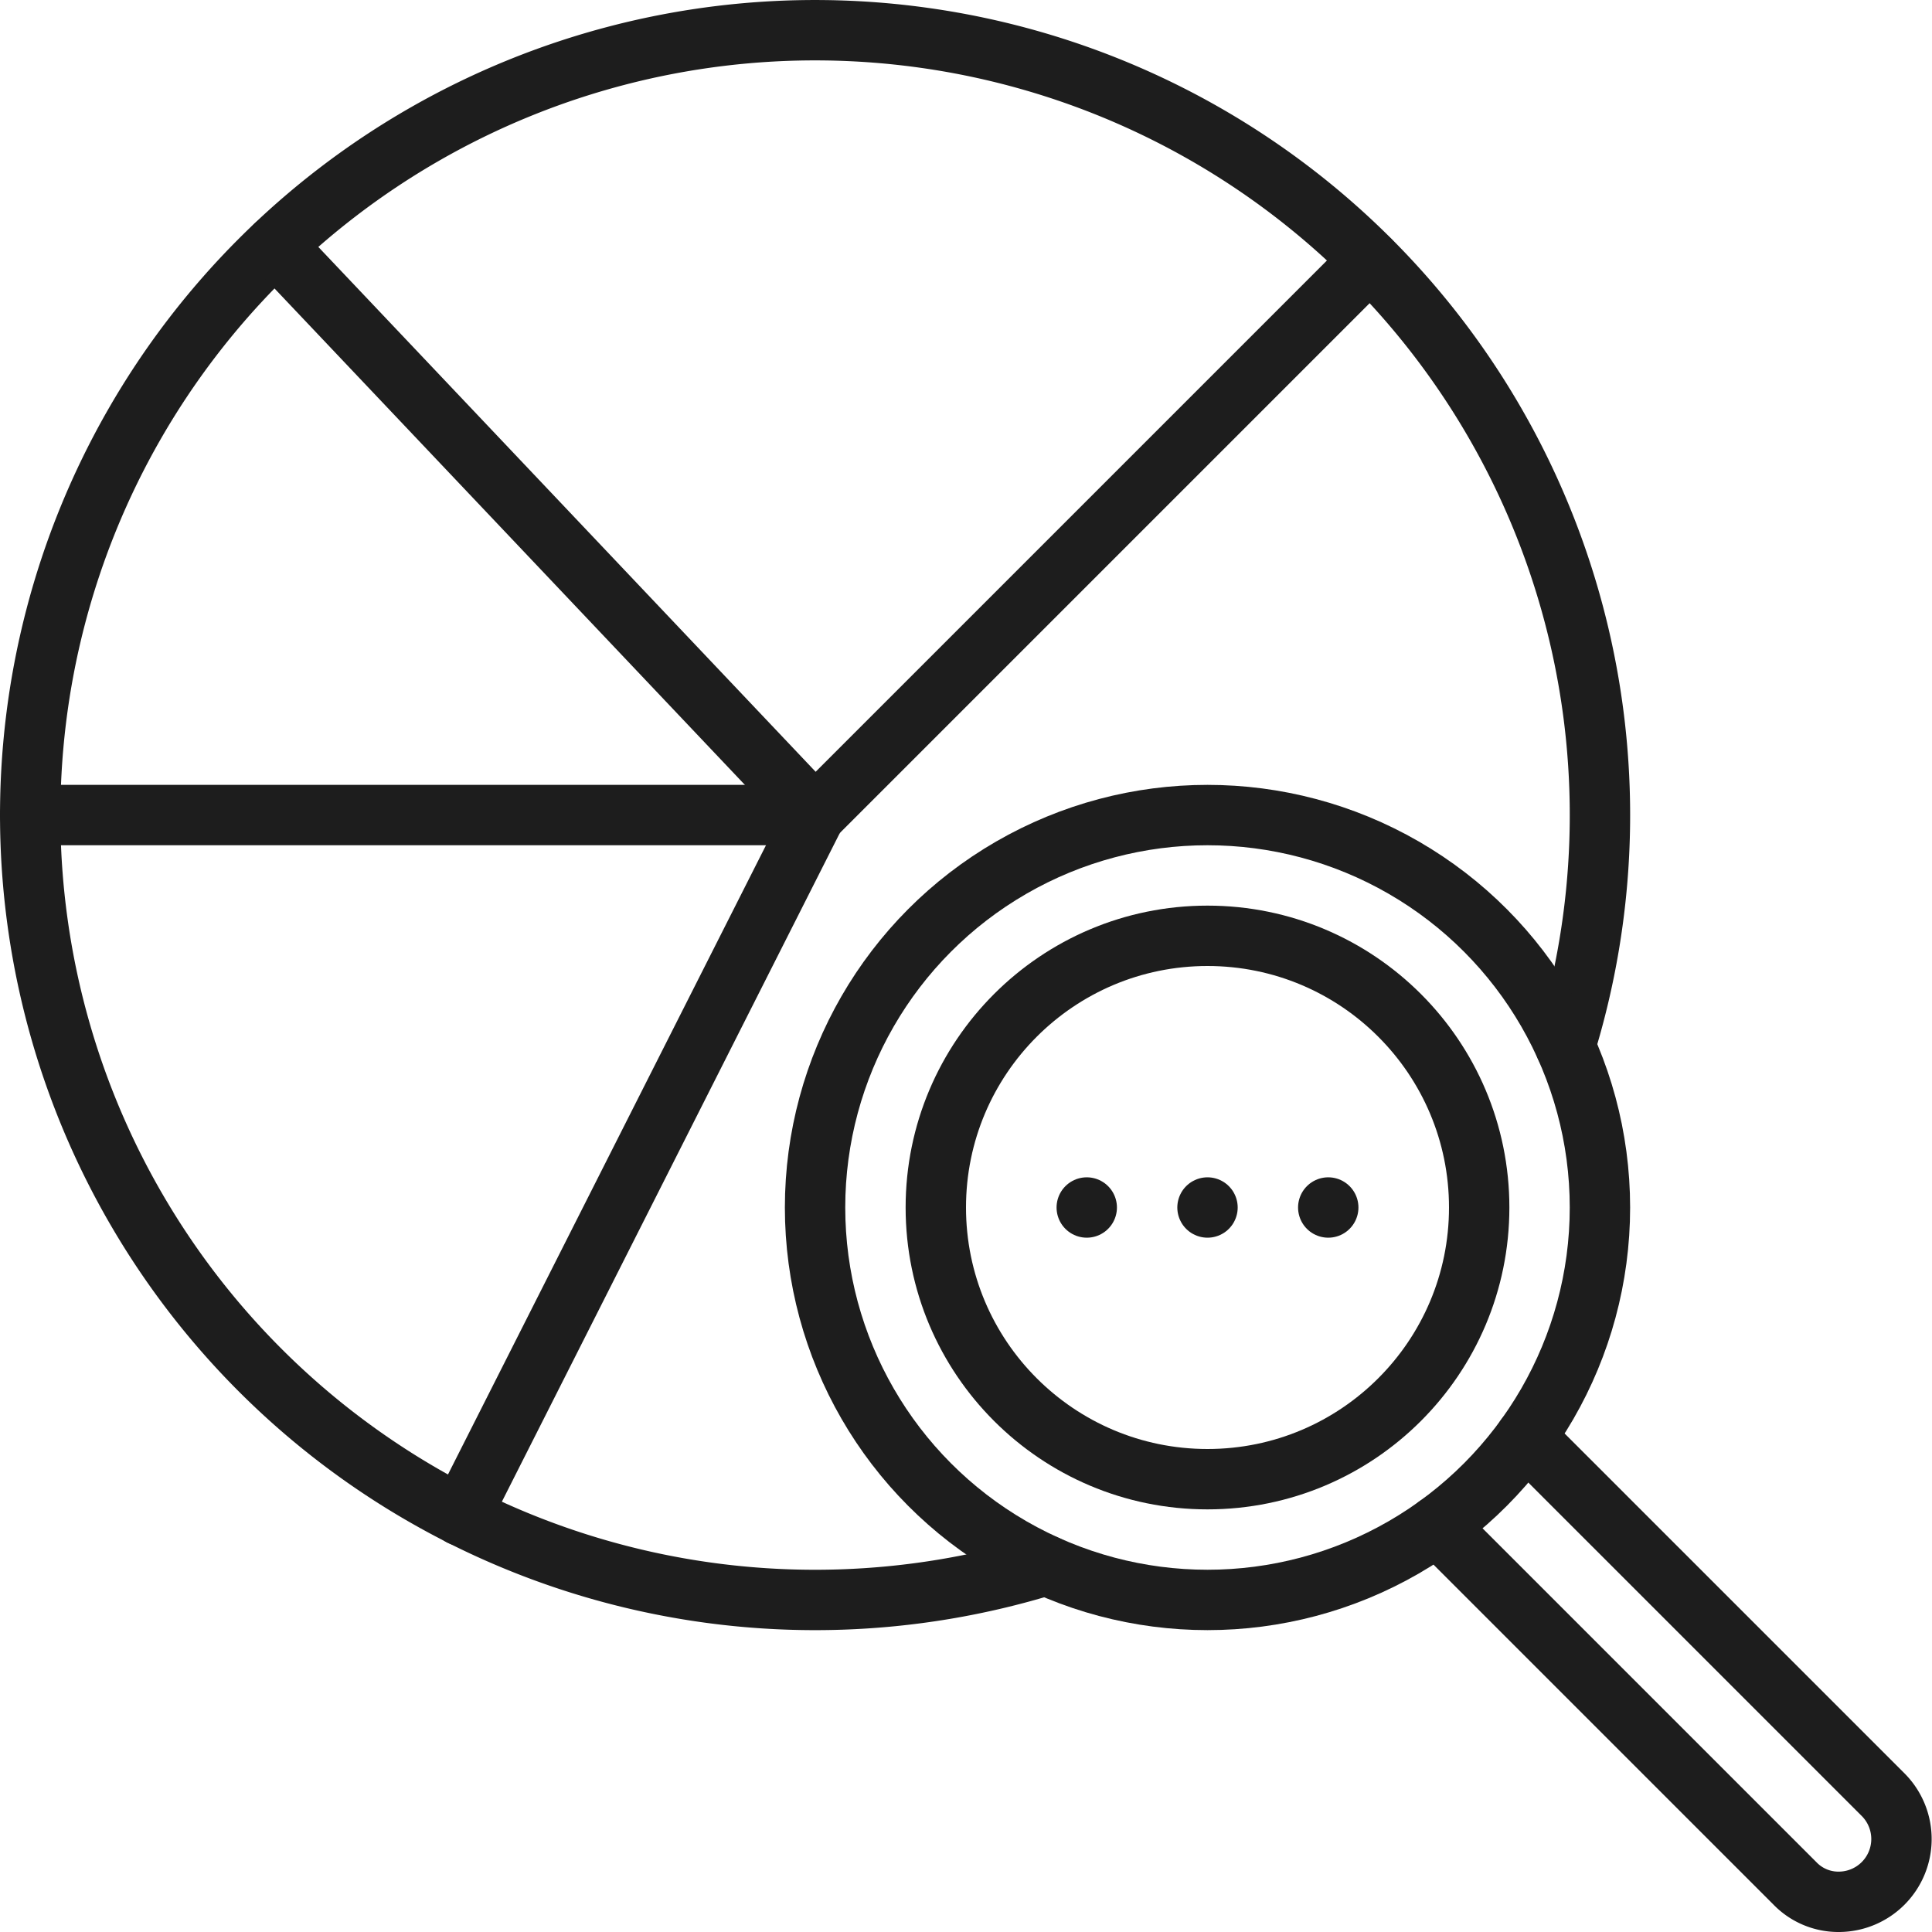
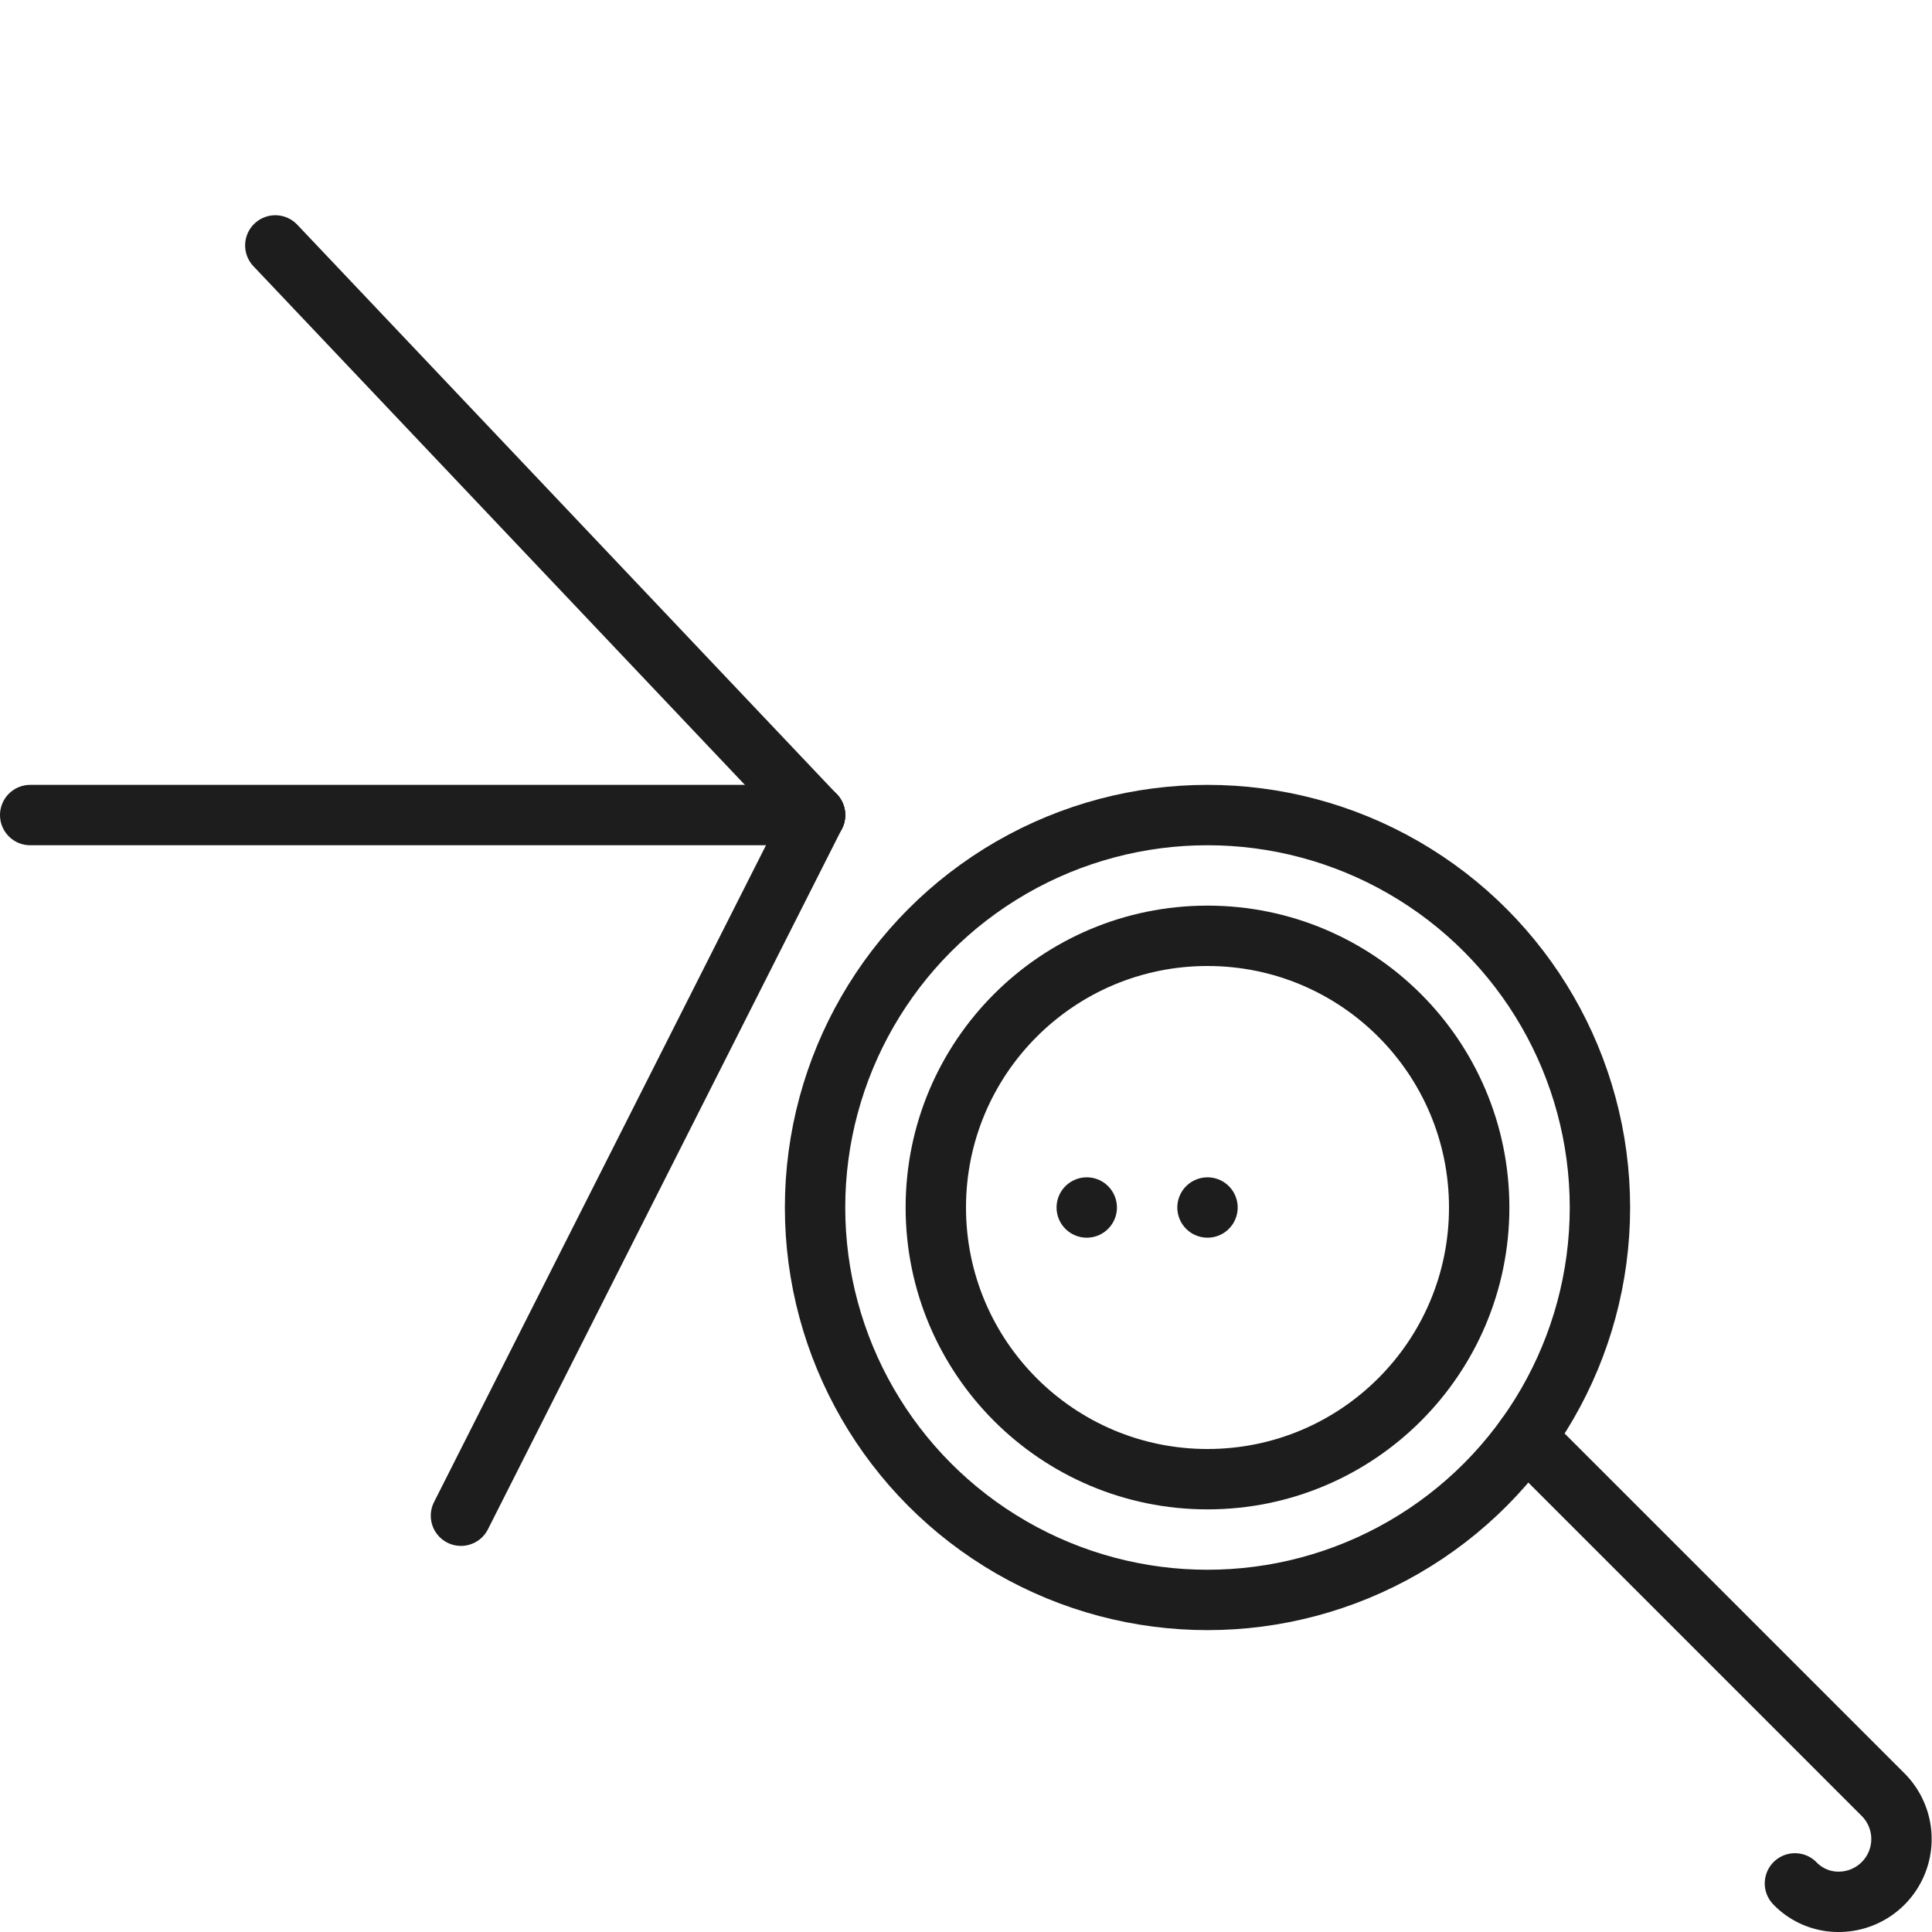
<svg xmlns="http://www.w3.org/2000/svg" viewBox="0 0 64 64">
  <defs>
    <style>.cls-1{fill:none;stroke:#1d1d1d;stroke-linecap:round;stroke-linejoin:round;stroke-width:2px;}</style>
  </defs>
  <g id="图层_2" data-name="图层 2">
    <g id="图层_1-2" data-name="图层 1">
-       <path class="cls-1" d="M34.65,51.85a26,26,0,1,1,17.2-17.2" />
      <line class="cls-1" x1="27" y1="27" x2="9.12" y2="8.13" />
      <line class="cls-1" x1="27" y1="27" x2="15.27" y2="50.21" />
-       <line class="cls-1" x1="27" y1="27" x2="45.38" y2="8.62" />
      <circle class="cls-1" cx="40" cy="40" r="13" />
      <circle class="cls-1" cx="40" cy="40" r="9" />
-       <path class="cls-1" d="M50.54,47.61,62.39,59.46A2.08,2.08,0,0,1,60.92,63a2,2,0,0,1-1.46-.61L47.61,50.54" />
+       <path class="cls-1" d="M50.54,47.61,62.39,59.46A2.08,2.08,0,0,1,60.92,63a2,2,0,0,1-1.46-.61" />
      <line class="cls-1" x1="1" y1="27" x2="27" y2="27" />
      <line class="cls-1" x1="40" y1="40" x2="40" y2="40" />
-       <line class="cls-1" x1="44" y1="40" x2="44" y2="40" />
      <line class="cls-1" x1="36" y1="40" x2="36" y2="40" />
    </g>
  </g>
</svg>